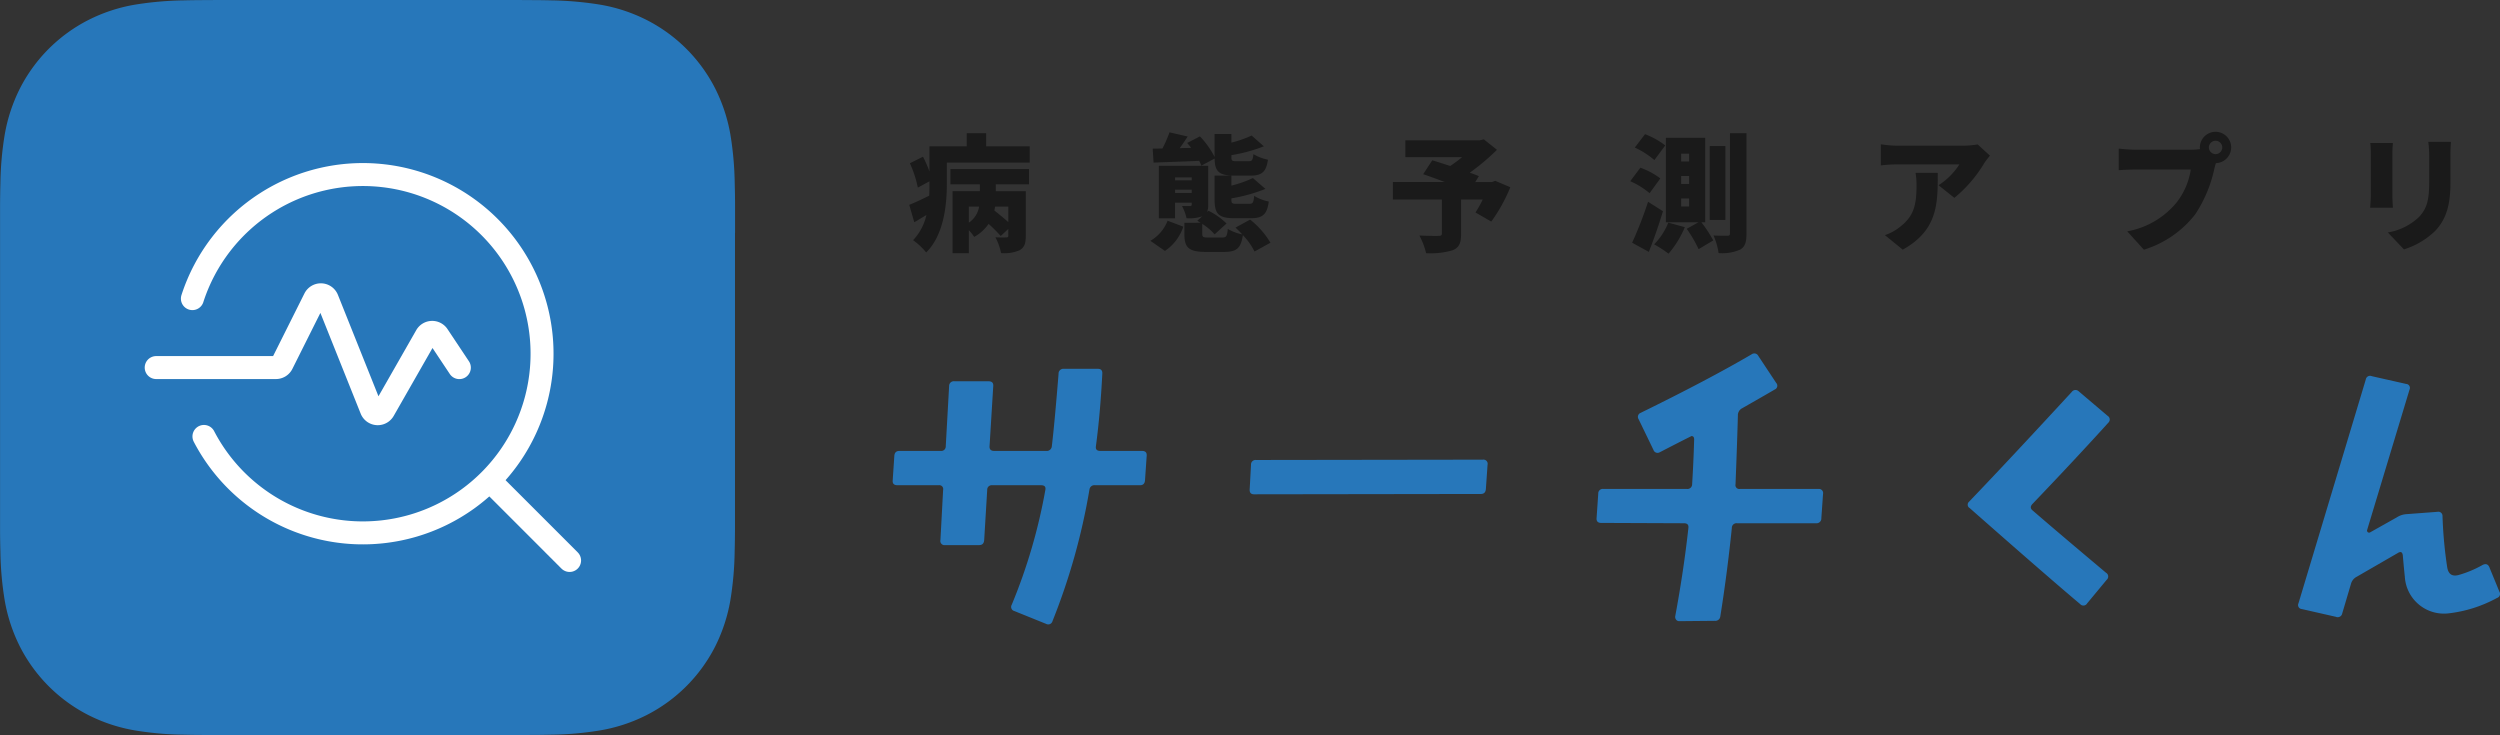
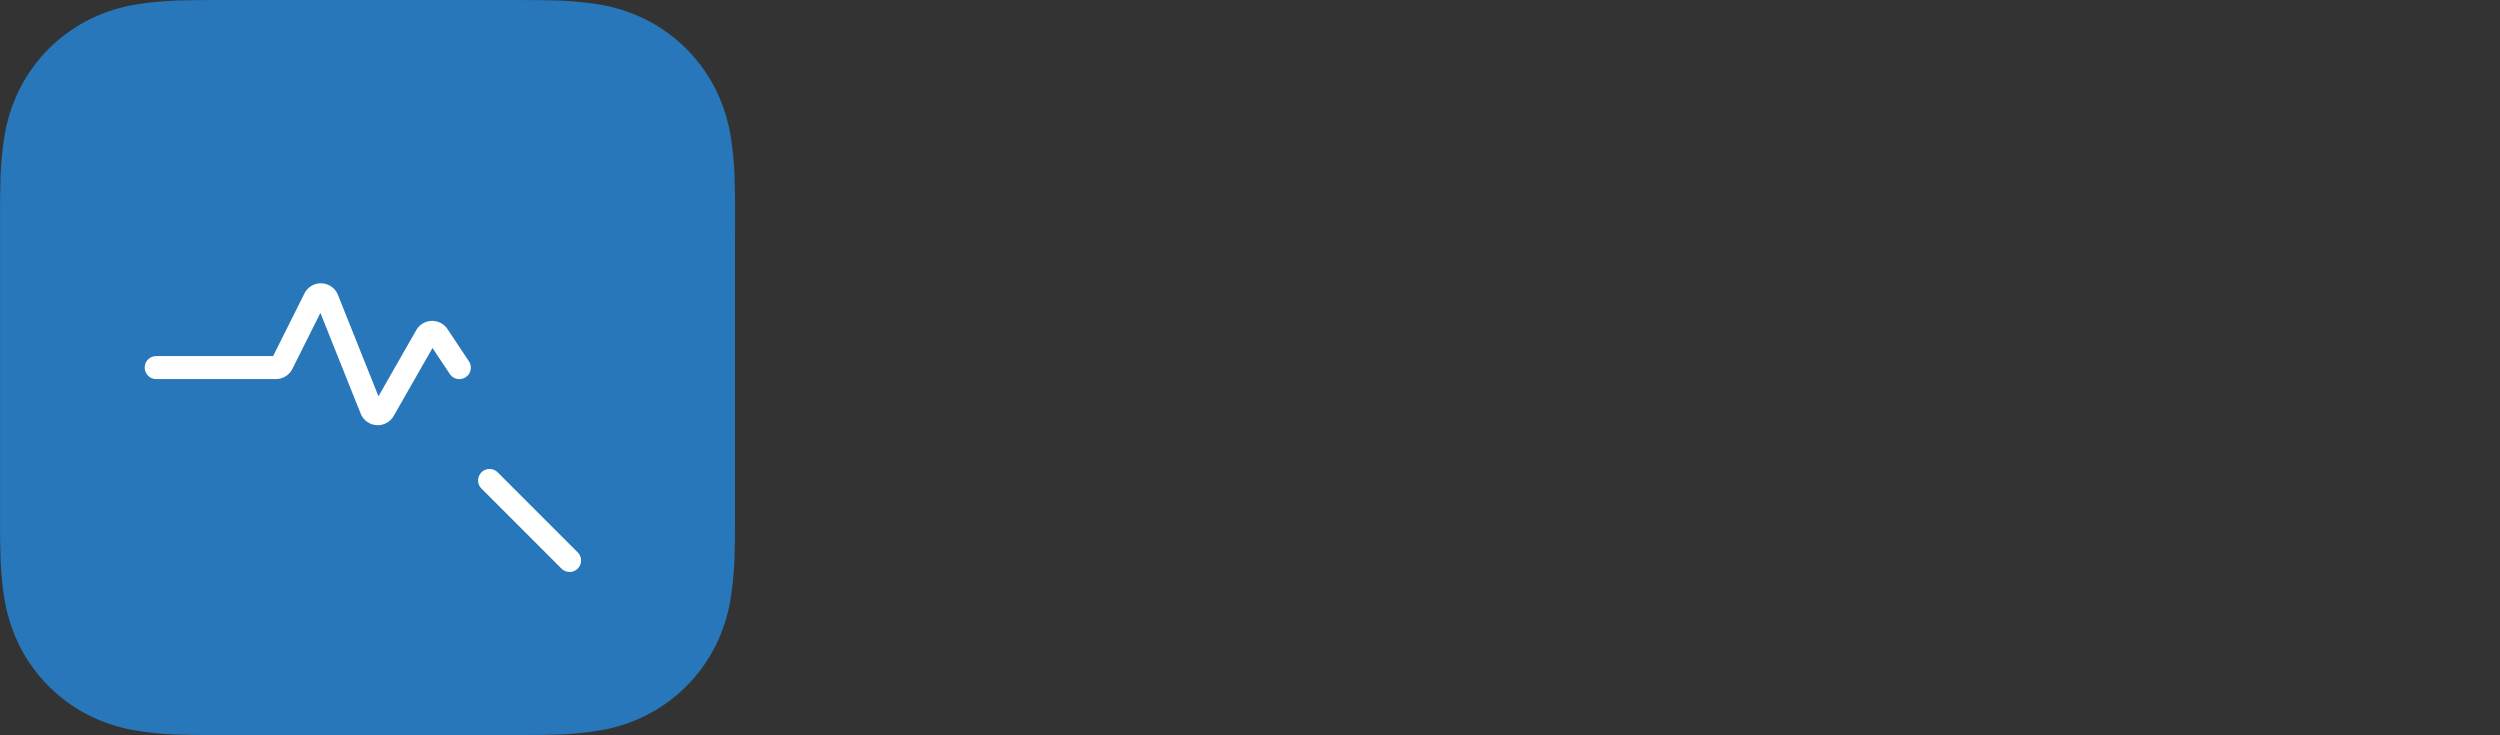
<svg xmlns="http://www.w3.org/2000/svg" id="グループ_384" data-name="グループ 384" width="217.669" height="64.002" viewBox="0 0 217.669 64.002">
  <rect x="0" y="0" width="217.669" height="64.002" fill="#333333" stroke="none" />
-   <path id="パス_91" data-name="パス 91" d="M8.789-1.661c-.352-.319-.825-.7-1.21-1.012.022-.11.044-.231.066-.341H8.789ZM5.357-3.014h.891a2.082,2.082,0,0,1-.891,1.4ZM3.751-4.95H6.314v.594H3.938v5.4H5.357v-2a3.789,3.789,0,0,1,.462.583A3.61,3.61,0,0,0,7.073-1.507,11.854,11.854,0,0,1,8.129-.451l.66-.616v.583c0,.121-.044.154-.187.154a9.3,9.3,0,0,1-.935-.011,5.144,5.144,0,0,1,.495,1.375,3.3,3.3,0,0,0,1.6-.242c.429-.231.55-.6.55-1.243v-3.9H7.7V-4.95h2.893V-6.281H3.751ZM6.864-8.261V-9.405H5.17v1.144H1.925v2.189a12.286,12.286,0,0,0-.561-1.287L.22-6.787A9.684,9.684,0,0,1,.913-4.664l1.012-.55v.242c0,.319,0,.66-.022,1.012-.66.319-1.276.616-1.738.792L.605-1.65c.352-.2.7-.418,1.056-.627A4.675,4.675,0,0,1,.5-.088,5.834,5.834,0,0,1,1.639.979c1.54-1.507,1.8-4.147,1.8-5.94V-6.842h7.216V-8.261ZM26.752-5.709v2.09C26.752-2.4,27.071-2,28.479-2H29.92c1,0,1.4-.319,1.551-1.452a3.861,3.861,0,0,1-1.276-.495c-.044.594-.121.693-.429.693H28.688c-.407,0-.473-.033-.473-.374v-.1a14.13,14.13,0,0,0,2.959-.825L30.085-5.5a9.593,9.593,0,0,1-1.87.66v-.869ZM21.439-6.842c1.1-.044,2.552-.088,3.971-.154a2.728,2.728,0,0,1,.187.418l1.155-.616c.022,1.111.363,1.485,1.716,1.485h1.4c.979,0,1.375-.3,1.529-1.386a4.039,4.039,0,0,1-1.265-.484c-.055.528-.121.616-.418.616H28.677c-.4,0-.462-.033-.462-.363v-.165a13.9,13.9,0,0,0,2.827-.77L29.975-9.2a9.494,9.494,0,0,1-1.76.616v-.748H26.752v2a7.4,7.4,0,0,0-1.276-1.793l-1.111.572c.11.132.231.275.341.429l-.99.022c.231-.319.473-.671.693-1.012l-1.584-.363a10.773,10.773,0,0,1-.616,1.408l-.847.011Zm.99,7.689a4.1,4.1,0,0,0,1.6-2.112L22.66-1.782a3.453,3.453,0,0,1-1.5,1.749Zm.88-5.049v-.286h1.452V-4.2Zm1.452-1.353V-5.3H23.309v-.253ZM31.614.132a7.425,7.425,0,0,0-1.771-2.013l-1.276.7c.2.176.407.385.6.594A4.279,4.279,0,0,1,27.9-1.067c-.055.638-.132.748-.484.748h-1.2c-.451,0-.539-.033-.539-.33v-.858a4.955,4.955,0,0,1,1.078.913l1.034-.946a5.975,5.975,0,0,0-1.573-1.111l-.121.11a1.573,1.573,0,0,0,.1-.66V-6.567H21.9v4.576h1.408V-3.355h1.452V-3.2c0,.11-.044.143-.154.143s-.44,0-.693-.011A4.266,4.266,0,0,1,24.31-2a3.5,3.5,0,0,0,1.364-.165l-.429.385c.088.055.187.11.286.176H24.123v.979C24.123.55,24.486.935,26,.935h1.573c1.067,0,1.474-.3,1.639-1.463A5.667,5.667,0,0,1,30.228.9Zm19.569-5.39-.275.11H49.445l.319-.517c-.22-.088-.495-.2-.792-.3a19.621,19.621,0,0,0,2.365-1.991l-1.144-.913-.363.088H43.362v1.463H48.3a10.938,10.938,0,0,1-1.034.77c-.572-.187-1.122-.363-1.562-.495l-.792,1.21c.55.187,1.221.429,1.881.682H42.273V-3.63h4.268V-.671c0,.165-.066.2-.286.209s-1.078,0-1.672-.033a6.242,6.242,0,0,1,.583,1.54A6.8,6.8,0,0,0,47.443.8c.594-.22.77-.627.77-1.419V-3.63H50.1A10.42,10.42,0,0,1,49.467-2.5l1.375.792A14.09,14.09,0,0,0,52.5-4.7ZM71.225-8.283H69.861v6.435h1.364Zm-5.236-.055a6.859,6.859,0,0,0-1.76-.979l-.891,1.166a7.118,7.118,0,0,1,1.705,1.089ZM65.56-5.467A6.648,6.648,0,0,0,63.822-6.4l-.88,1.177A6.906,6.906,0,0,1,64.625-4.18ZM64.493-3.432A33.884,33.884,0,0,1,63.107.132l1.452.8c.44-1.111.869-2.343,1.232-3.542Zm1.76,1.815A5.58,5.58,0,0,1,65.021.275a9.807,9.807,0,0,1,1.254.814,8.649,8.649,0,0,0,1.419-2.31Zm1.815-5.324h-.693v-.682h.693Zm0,1.958h-.693v-.693h.693Zm0,1.958h-.693v-.693h.693Zm1.4,1.375V-9H66.044V-1.65h2.838l-1.023.572A11.412,11.412,0,0,1,68.893.693l1.276-.759A11.664,11.664,0,0,0,69.135-1.65Zm2.156-7.755V-.693c0,.165-.055.22-.231.22s-.693,0-1.2-.022a5.845,5.845,0,0,1,.44,1.529A3.845,3.845,0,0,0,72.523.726c.418-.242.539-.649.539-1.419V-9.405ZM87.78-5.951a6.264,6.264,0,0,1,.088,1.1c0,1.793-.275,2.728-1.5,3.652a4.272,4.272,0,0,1-1.254.671L86.669.737c3.1-1.727,3.047-4.1,3.047-6.688Zm5.412-2.475a7.6,7.6,0,0,1-1.32.11H86.163a9.565,9.565,0,0,1-1.4-.121V-6.6a13.21,13.21,0,0,1,1.4-.088H91.6a5.977,5.977,0,0,1-1.815,1.815l1.375,1.1a11.511,11.511,0,0,0,2.6-3.014c.11-.176.363-.5.5-.66Zm20.713.847a.587.587,0,0,1-.583-.583.587.587,0,0,1,.583-.583.587.587,0,0,1,.583.583A.587.587,0,0,1,113.9-7.579Zm-7-.385c-.363,0-1.089-.055-1.43-.1v1.881c.286-.022.891-.055,1.43-.055h4.84a6.179,6.179,0,0,1-1.21,2.838,7.2,7.2,0,0,1-4.323,2.541l1.452,1.6a9.02,9.02,0,0,0,4.477-3.091,11.59,11.59,0,0,0,1.661-3.982c.033-.132.077-.3.132-.462a1.379,1.379,0,0,0,1.331-1.364A1.371,1.371,0,0,0,113.9-9.526a1.371,1.371,0,0,0-1.364,1.364.627.627,0,0,0,.011.143,5.733,5.733,0,0,1-.792.055Zm20.471-.583a8.5,8.5,0,0,1,.044.869v3.729c0,.341-.044.814-.055,1.034h1.98c-.022-.286-.044-.748-.044-1.023v-3.74c0-.4.022-.594.044-.869Zm5.049-.1a8.7,8.7,0,0,1,.077,1.188v2.277c0,1.518-.154,2.3-.891,3.08a5.169,5.169,0,0,1-2.706,1.342l1.4,1.474A6.872,6.872,0,0,0,133-.869c.836-.88,1.353-1.98,1.353-4.191v-2.4c0-.484.022-.858.044-1.188Z" transform="translate(79 21)" fill="#1a1a1a" />
-   <path id="パス_88" data-name="パス 88" d="M25.84-13.33l-.146,2.139q-.029.439-.439.439h-3.9a.434.434,0,0,0-.5.381A55.559,55.559,0,0,1,17.637,1.084a.383.383,0,0,1-.557.234L14.326.205a.372.372,0,0,1-.234-.557,48.054,48.054,0,0,0,2.93-10.02q.059-.381-.381-.381H12.393a.393.393,0,0,0-.439.41l-.264,4.365q-.029.439-.439.439H8.291a.362.362,0,0,1-.41-.439l.234-4.365a.336.336,0,0,0-.381-.41h-3.6q-.439,0-.41-.41L3.867-13.3q.029-.439.439-.439h3.6a.393.393,0,0,0,.439-.41l.293-5.244a.407.407,0,0,1,.469-.41H12.07q.439,0,.41.41l-.322,5.244q-.029.41.41.41H17.08a.442.442,0,0,0,.5-.41q.234-1.934.586-6.3a.419.419,0,0,1,.469-.439h2.959q.41,0,.381.439-.176,3.457-.557,6.3-.059.41.381.41H25.43Q25.869-13.74,25.84-13.33Zm29.678.791-.146,2.109q-.029.439-.439.439l-19.746.029q-.41,0-.381-.439l.117-2.139a.393.393,0,0,1,.439-.41l19.746-.029A.362.362,0,0,1,55.518-12.539ZM84.727-9.99,84.58-7.881a.419.419,0,0,1-.469.439H77.256a.407.407,0,0,0-.469.41q-.41,3.984-1,7.676a.442.442,0,0,1-.5.41l-3.076.029a.334.334,0,0,1-.278-.132.378.378,0,0,1-.073-.308Q72.6-3.34,73.008-7.061q.029-.381-.381-.381L65.42-7.471q-.439,0-.41-.41l.146-2.139a.393.393,0,0,1,.439-.41h7.266a.407.407,0,0,0,.469-.41q.117-1.846.176-3.9,0-.293-.234-.293l-.117.059q-.879.439-2.637,1.348a.378.378,0,0,1-.557-.205l-1.289-2.666a.372.372,0,0,1,.176-.557q5.918-2.9,9.668-5.1A.392.392,0,0,1,79.1-22l1.553,2.344a.356.356,0,0,1-.132.571q-.366.22-2.827,1.626a.683.683,0,0,0-.381.645q-.059,2.285-.205,5.977a.336.336,0,0,0,.381.41h6.826A.362.362,0,0,1,84.727-9.99ZM109.57-16.2q-2.754,3.047-6.592,7.061-.322.322,0,.586,2.168,1.875,6.387,5.42a.377.377,0,0,1,.059.615l-1.7,2.051a.377.377,0,0,1-.615.059Q104.15-2.9,97.5-8.76a.341.341,0,0,1-.059-.557q3.4-3.545,8.936-9.551a.4.4,0,0,1,.615-.059l2.52,2.139A.37.37,0,0,1,109.57-16.2ZM143.613-1.494a.371.371,0,0,1-.205.557A11.532,11.532,0,0,1,139.131.41a3.414,3.414,0,0,1-3.75-3.223q-.059-.5-.176-1.846-.059-.41-.41-.205l-3.6,2.08a.98.98,0,0,0-.5.615L129.932.41a.4.4,0,0,1-.557.293L126.416.029a.347.347,0,0,1-.293-.5l5.859-19.482a.377.377,0,0,1,.527-.293l2.988.674a.347.347,0,0,1,.293.5L132.1-6.855a.174.174,0,0,0,.059.19.175.175,0,0,0,.205.015l2.344-1.318a1.73,1.73,0,0,1,.791-.264l2.725-.205a.363.363,0,0,1,.439.381,37.924,37.924,0,0,0,.41,4.453q.146.879.967.674a9.352,9.352,0,0,0,2.109-.879q.41-.205.586.176Z" transform="translate(74 53)" fill="#2777ba" />
  <g id="グループ_299" data-name="グループ 299" transform="translate(-429 -81)">
    <path id="Mask" d="M64,20.273c0-.776,0-1.552,0-2.32,0-.656-.011-1.3-.029-1.96a28.542,28.542,0,0,0-.374-4.256,14.394,14.394,0,0,0-1.334-4.048,13.64,13.64,0,0,0-5.95-5.944A14.2,14.2,0,0,0,52.264.408,29.232,29.232,0,0,0,48.006.032Q47.029.008,46.051.008C45.277,0,44.5,0,43.731,0H20.269c-.774,0-1.548,0-2.32.008q-.978,0-1.956.024a29.231,29.231,0,0,0-4.257.376A14.216,14.216,0,0,0,7.691,1.744,13.644,13.644,0,0,0,1.742,7.688,14.368,14.368,0,0,0,.408,11.736a28.437,28.437,0,0,0-.374,4.256c-.018.656-.025,1.3-.029,1.96,0,.768,0,1.544,0,2.32V43.729c0,.776,0,1.552,0,2.32,0,.656.011,1.3.029,1.96a28.437,28.437,0,0,0,.374,4.256,14.368,14.368,0,0,0,1.334,4.048,13.643,13.643,0,0,0,5.949,5.944,14.216,14.216,0,0,0,4.046,1.336,28.163,28.163,0,0,0,4.257.376q.978.024,1.956.024C18.723,64,19.5,64,20.269,64h23.46c.774,0,1.548,0,2.32-.008q.978,0,1.955-.024a28.164,28.164,0,0,0,4.258-.376,14.2,14.2,0,0,0,4.045-1.336,13.64,13.64,0,0,0,5.95-5.944,14.394,14.394,0,0,0,1.334-4.048,28.544,28.544,0,0,0,.374-4.256c.018-.656.025-1.3.029-1.96,0-.768,0-1.544,0-2.32V20.273Z" transform="translate(429 81)" fill="#2777ba" />
    <g id="グループ_222" data-name="グループ 222" transform="translate(442.6 96.2)">
      <g id="Health-Beauty_Monitoring_monitor-heart-beat-search" data-name="Health-Beauty / Monitoring / monitor-heart-beat-search" transform="translate(0 0)">
        <g id="Group">
          <g id="Regular">
            <path id="Shape" d="M0,0,6.968,6.968" transform="translate(29.025 26.631)" fill="#2777ba" stroke="#fff" stroke-linecap="round" stroke-linejoin="round" stroke-miterlimit="10" stroke-width="2" />
-             <path id="Shape-2" data-name="Shape" d="M0,10.8a15.6,15.6,0,1,1,1.006,12" transform="translate(3.151 0)" fill="#2777ba" stroke="#fff" stroke-linecap="round" stroke-linejoin="round" stroke-miterlimit="10" stroke-width="2" />
            <path id="Shape-3" data-name="Shape" d="M0,6.335H10.427A.6.6,0,0,0,10.964,6L13.8.331a.6.6,0,0,1,1.093.045l3.839,9.6a.6.6,0,0,0,1.077.075l3.7-6.477a.6.6,0,0,1,1.021-.035l1.864,2.8" transform="translate(0 10.468)" fill="#2777ba" stroke="#fff" stroke-linecap="round" stroke-linejoin="round" stroke-miterlimit="10" stroke-width="2" />
          </g>
        </g>
      </g>
    </g>
  </g>
</svg>